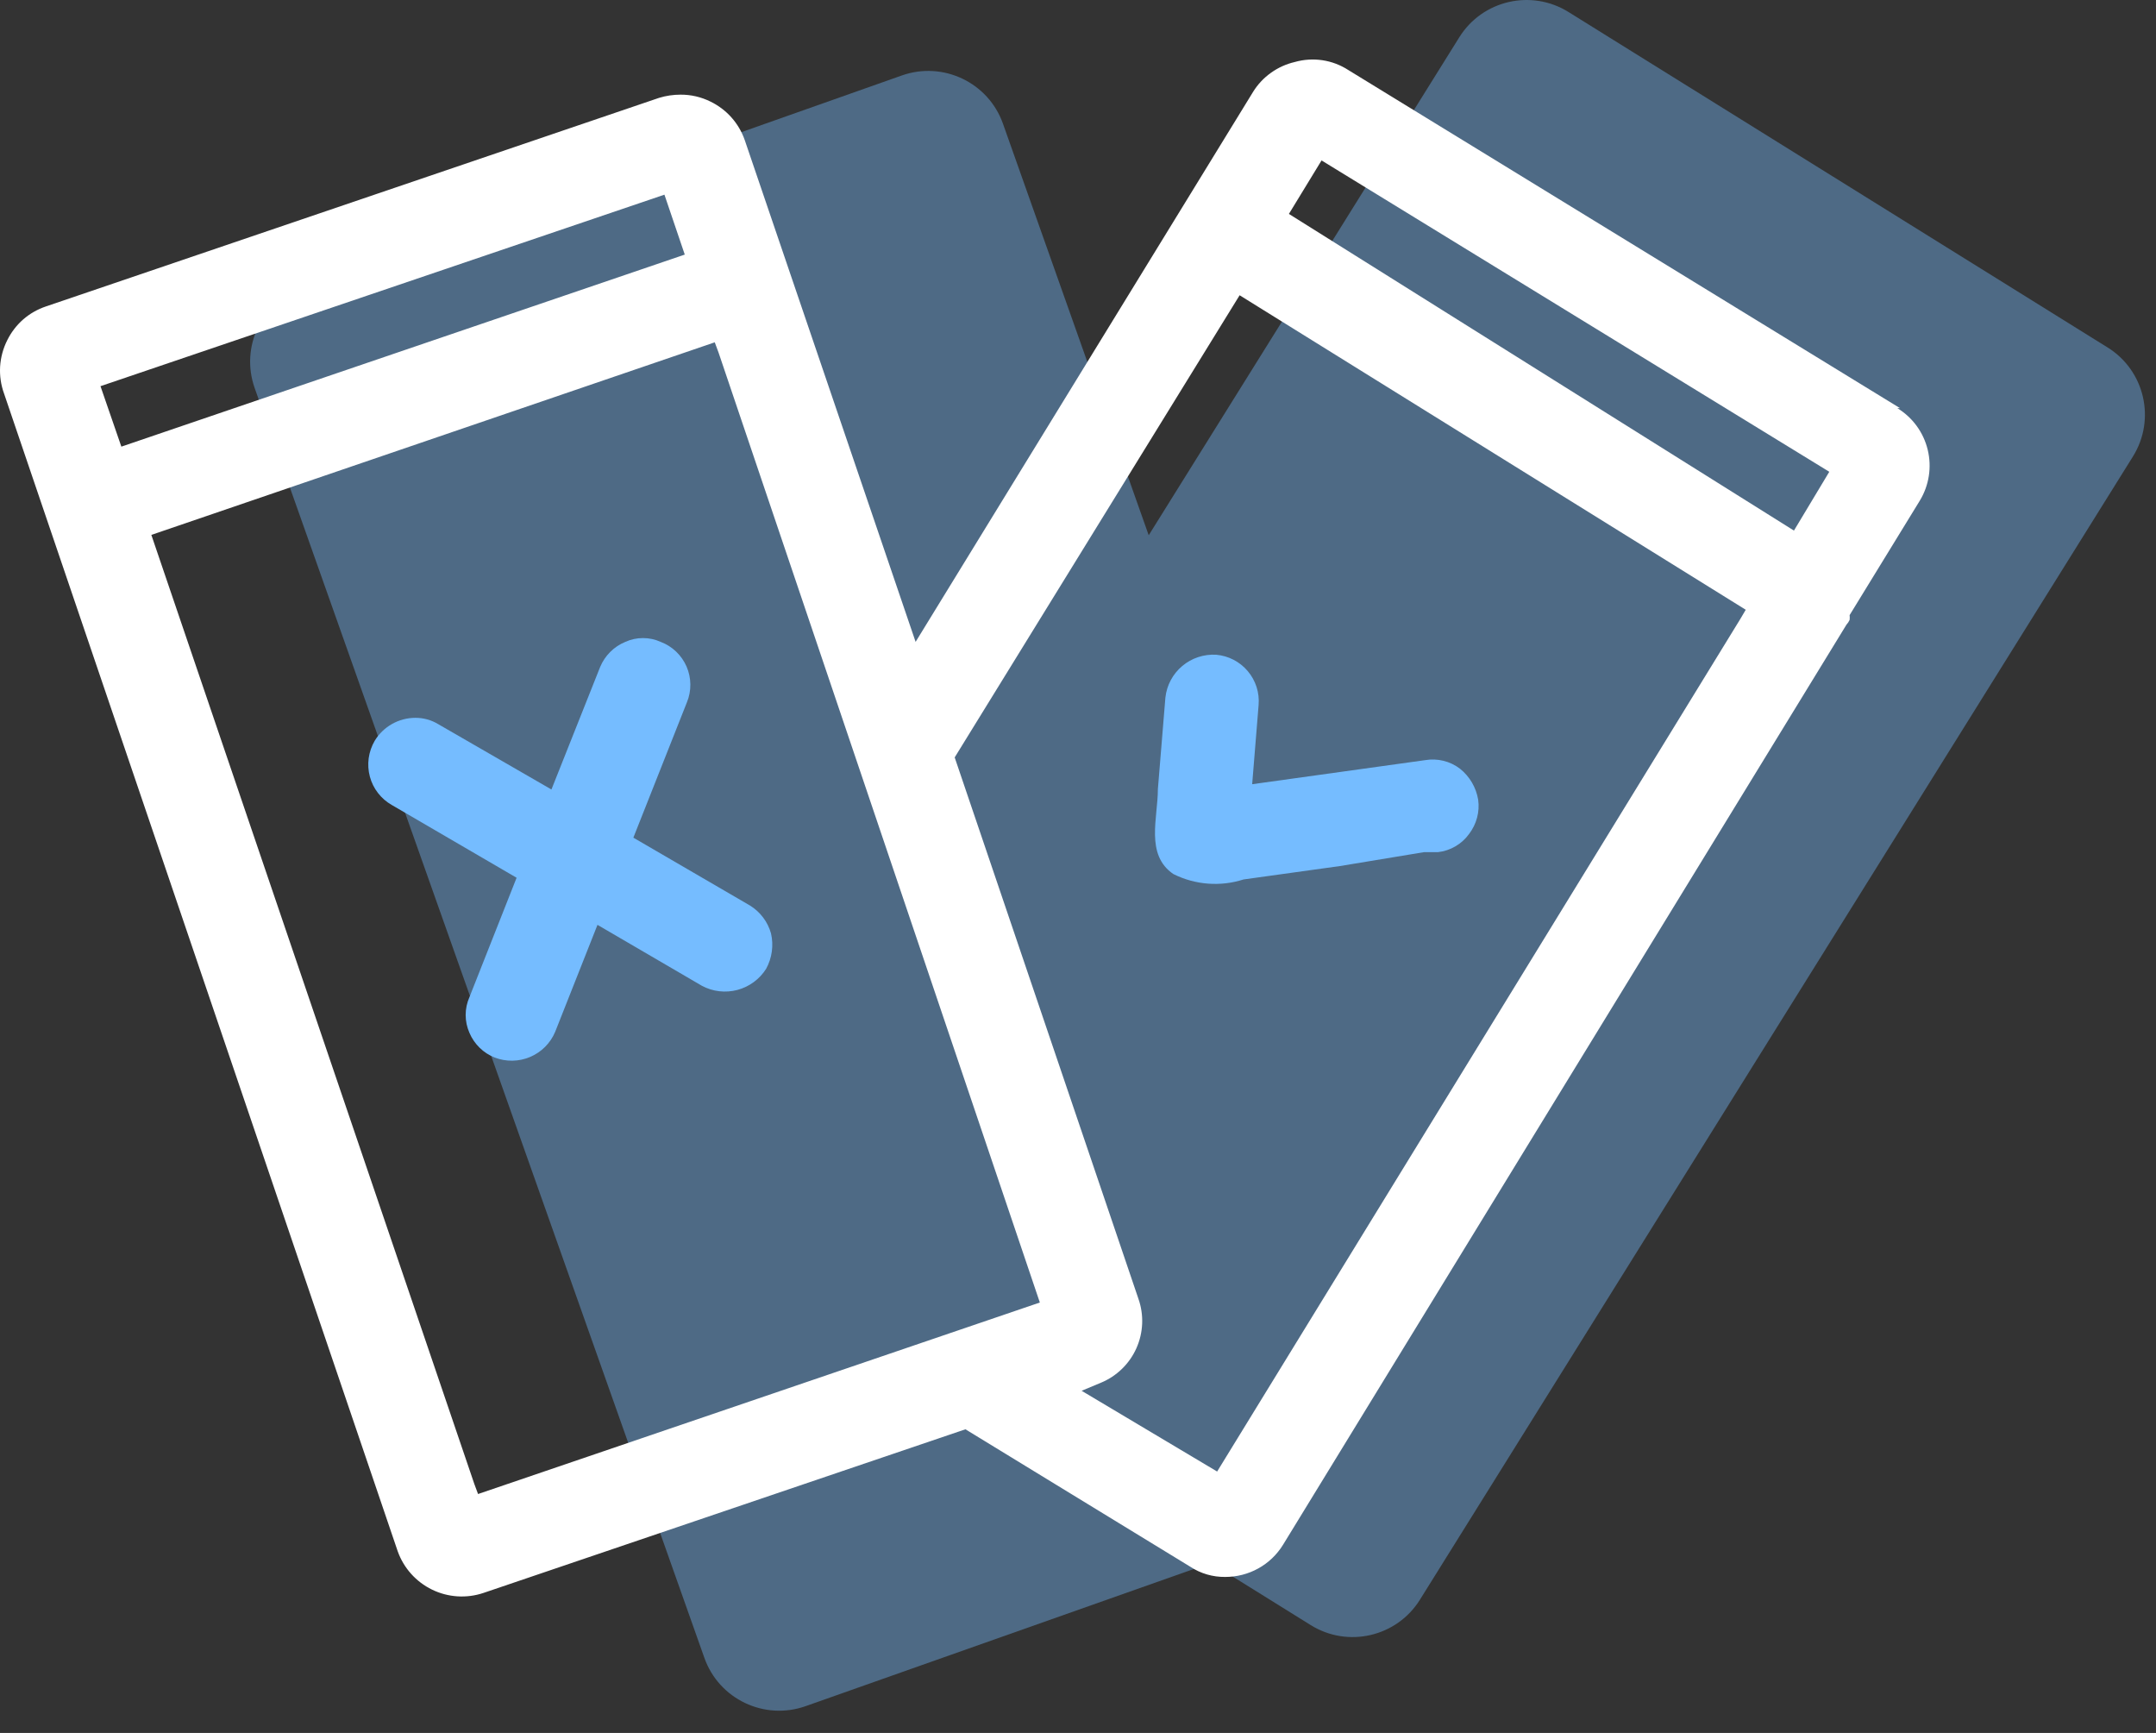
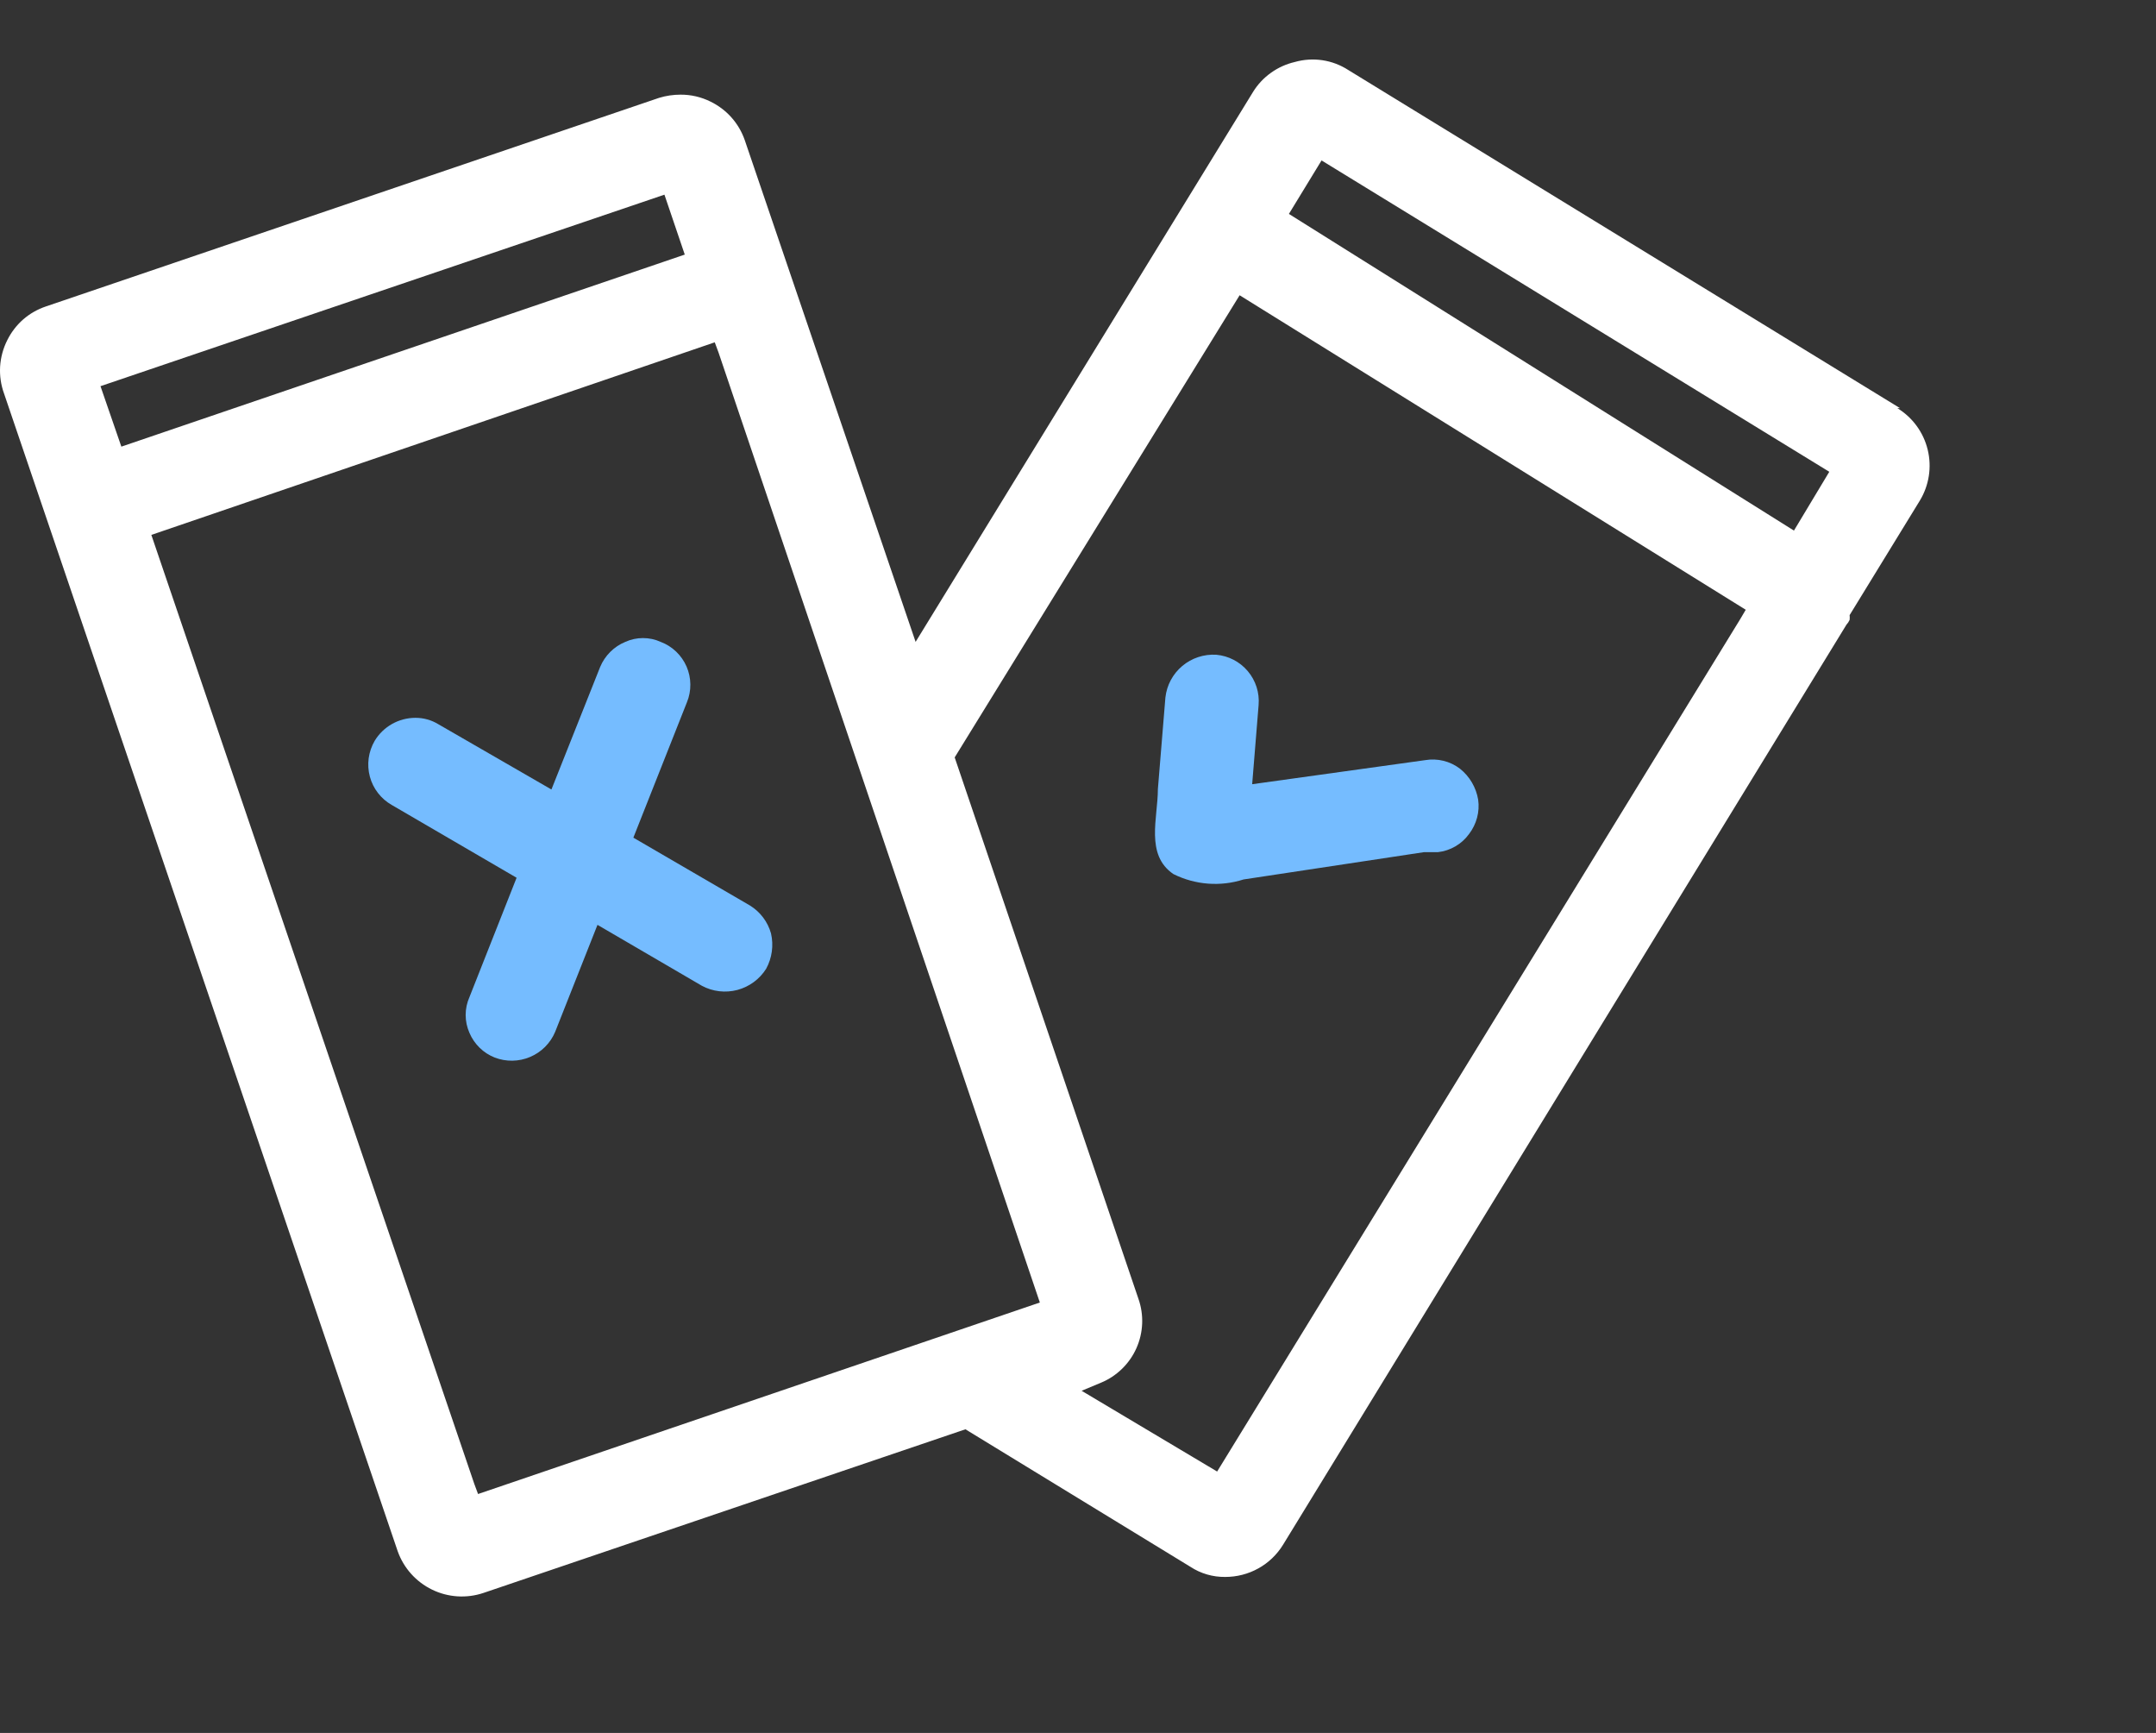
<svg xmlns="http://www.w3.org/2000/svg" width="56" height="45" viewBox="0 0 56 45" fill="none">
  <rect x="0" y="0" width="56" height="45" fill="#333333" stroke="none" />
  <g opacity="0.4">
-     <path d="M23.423 1.96L7.87 7.454C6.798 7.832 6.236 9.007 6.615 10.077L18.296 43.052C18.675 44.122 19.852 44.683 20.924 44.305L36.477 38.811C37.549 38.432 38.111 37.258 37.732 36.187L26.051 3.212C25.672 2.142 24.495 1.581 23.423 1.96Z" fill="#75BCFF" />
-     <path d="M37.903 0.969L19.382 30.657C18.781 31.621 19.076 32.889 20.041 33.489L34.045 42.2C35.01 42.8 36.28 42.505 36.881 41.541L55.401 11.854C56.002 10.89 55.707 9.622 54.742 9.022L40.739 0.311C39.773 -0.289 38.504 0.005 37.903 0.969Z" fill="#75BCFF" />
-   </g>
+     </g>
  <path d="M49.35 10.598L35.022 1.819C34.818 1.687 34.589 1.6 34.349 1.564C34.109 1.528 33.864 1.544 33.631 1.61C33.407 1.662 33.197 1.757 33.011 1.891C32.824 2.024 32.666 2.193 32.546 2.388L23.782 16.668L19.344 3.638C19.192 3.2 18.872 2.841 18.454 2.638C18.212 2.518 17.945 2.456 17.675 2.458C17.486 2.458 17.299 2.486 17.119 2.541L1.191 7.958C0.974 8.031 0.774 8.145 0.602 8.295C0.43 8.446 0.29 8.629 0.189 8.833C0.081 9.047 0.018 9.28 0.003 9.519C-0.011 9.758 0.024 9.997 0.106 10.222L10.33 40.282C10.485 40.718 10.805 41.075 11.221 41.278C11.637 41.481 12.117 41.512 12.556 41.365L25.076 37.115L30.918 40.685C31.186 40.861 31.501 40.953 31.822 40.949C32.123 40.95 32.42 40.874 32.683 40.728C32.946 40.583 33.167 40.371 33.325 40.115L47.959 16.223C47.993 16.186 48.021 16.144 48.042 16.098C48.047 16.057 48.047 16.015 48.042 15.973L49.865 13.001C50.106 12.604 50.18 12.129 50.07 11.678C49.961 11.228 49.677 10.839 49.281 10.598H49.35ZM2.61 10.028L17.258 5.055L17.786 6.611L3.152 11.598L2.61 10.028ZM12.417 38.796L12.319 38.532L3.931 13.89L18.565 8.889L18.663 9.153L27.009 33.823L12.417 38.796ZM45.205 16.07L31.614 38.212L28.094 36.115L28.595 35.906C29.006 35.736 29.336 35.415 29.517 35.01C29.698 34.604 29.717 34.144 29.569 33.725L24.797 19.668L32.198 7.667L45.344 15.834L45.205 16.07ZM46.596 13.778L33.478 5.555L34.326 4.166L47.514 12.251L46.596 13.778Z" fill="white" />
  <path d="M19.483 23.516L16.451 21.752L17.842 18.237C17.903 18.09 17.933 17.931 17.931 17.772C17.93 17.613 17.896 17.455 17.833 17.309C17.769 17.163 17.677 17.03 17.561 16.92C17.446 16.81 17.31 16.724 17.16 16.668C17.016 16.602 16.86 16.569 16.701 16.569C16.543 16.569 16.387 16.602 16.242 16.668C15.946 16.79 15.711 17.025 15.588 17.32L14.323 20.501L11.387 18.807C11.207 18.697 11 18.639 10.789 18.64C10.576 18.64 10.367 18.696 10.182 18.8C9.997 18.905 9.842 19.055 9.732 19.237C9.651 19.377 9.598 19.53 9.576 19.69C9.555 19.85 9.565 20.012 9.607 20.168C9.648 20.322 9.72 20.467 9.818 20.593C9.916 20.72 10.038 20.825 10.177 20.904L13.418 22.793L12.194 25.891C12.129 26.037 12.095 26.196 12.095 26.356C12.095 26.517 12.129 26.675 12.194 26.822C12.255 26.966 12.345 27.097 12.457 27.207C12.569 27.317 12.702 27.403 12.848 27.461C13.145 27.576 13.476 27.571 13.77 27.446C14.063 27.322 14.297 27.088 14.42 26.794L15.519 24.016L18.232 25.599C18.514 25.75 18.844 25.788 19.154 25.706C19.464 25.623 19.731 25.426 19.901 25.155C20.053 24.875 20.098 24.549 20.026 24.238C19.942 23.938 19.748 23.681 19.483 23.516Z" fill="#75BCFF" />
-   <path d="M37.921 19.961C37.794 19.864 37.648 19.794 37.492 19.756C37.337 19.718 37.175 19.712 37.017 19.739L32.524 20.364L32.691 18.308C32.718 17.99 32.617 17.673 32.411 17.429C32.205 17.184 31.911 17.031 31.592 17.002C31.271 16.983 30.954 17.087 30.708 17.294C30.462 17.501 30.305 17.794 30.27 18.114L30.075 20.489C30.075 21.239 29.741 22.198 30.479 22.698C31.045 22.98 31.699 23.03 32.301 22.837L34.805 22.489L36.989 22.128H37.351C37.511 22.11 37.665 22.058 37.804 21.977C37.943 21.896 38.064 21.786 38.158 21.656C38.254 21.53 38.324 21.387 38.365 21.235C38.406 21.082 38.416 20.923 38.394 20.767C38.341 20.449 38.173 20.162 37.921 19.961Z" fill="#75BCFF" />
+   <path d="M37.921 19.961C37.794 19.864 37.648 19.794 37.492 19.756C37.337 19.718 37.175 19.712 37.017 19.739L32.524 20.364L32.691 18.308C32.718 17.99 32.617 17.673 32.411 17.429C32.205 17.184 31.911 17.031 31.592 17.002C31.271 16.983 30.954 17.087 30.708 17.294C30.462 17.501 30.305 17.794 30.27 18.114L30.075 20.489C30.075 21.239 29.741 22.198 30.479 22.698C31.045 22.98 31.699 23.03 32.301 22.837L36.989 22.128H37.351C37.511 22.11 37.665 22.058 37.804 21.977C37.943 21.896 38.064 21.786 38.158 21.656C38.254 21.53 38.324 21.387 38.365 21.235C38.406 21.082 38.416 20.923 38.394 20.767C38.341 20.449 38.173 20.162 37.921 19.961Z" fill="#75BCFF" />
</svg>